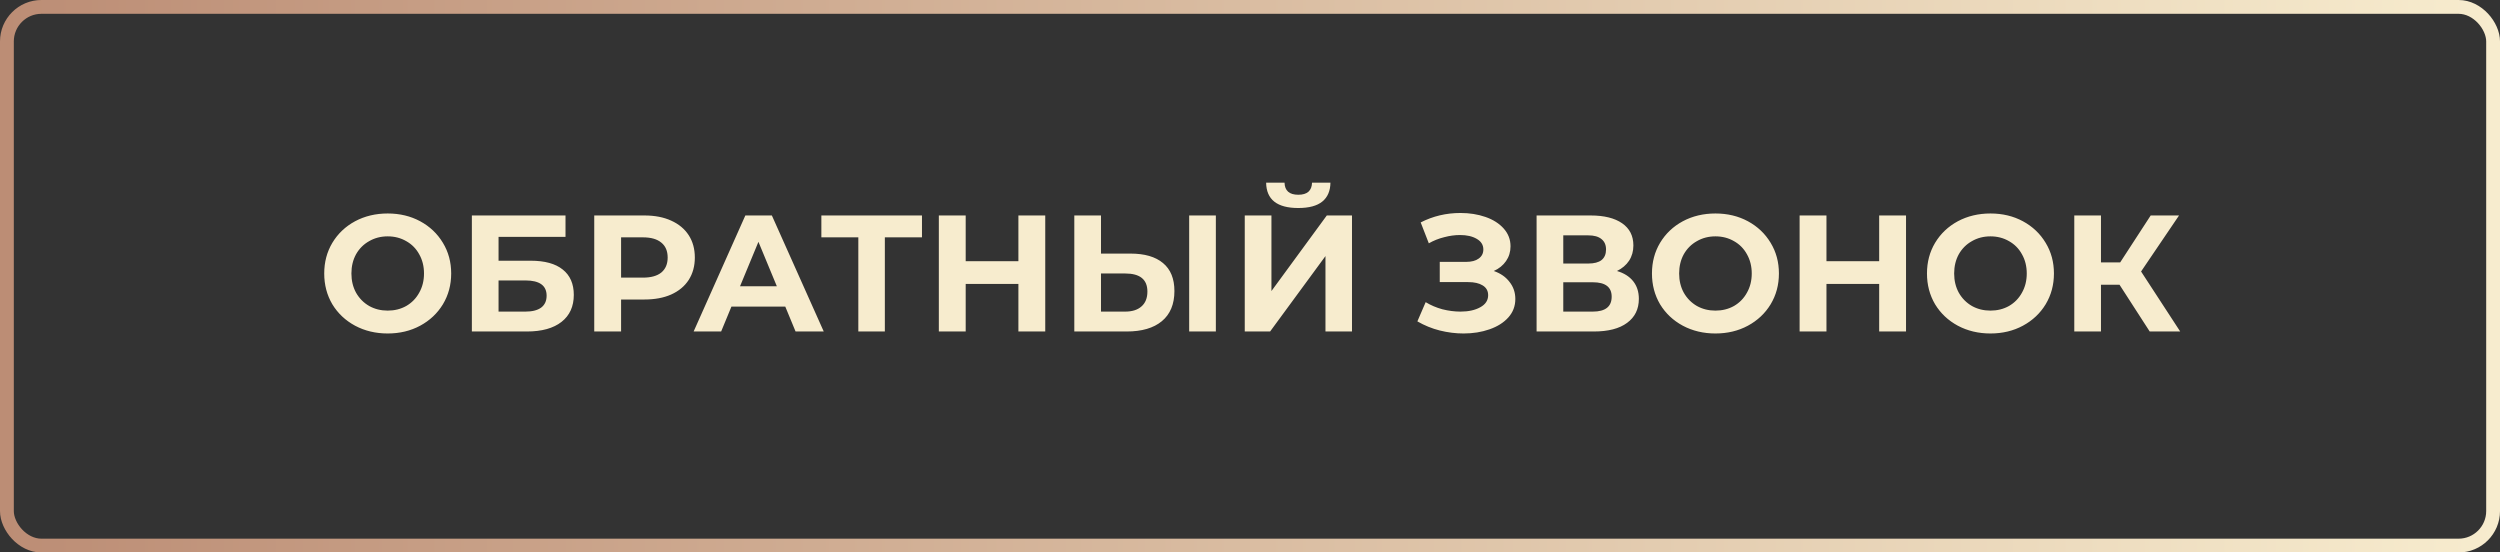
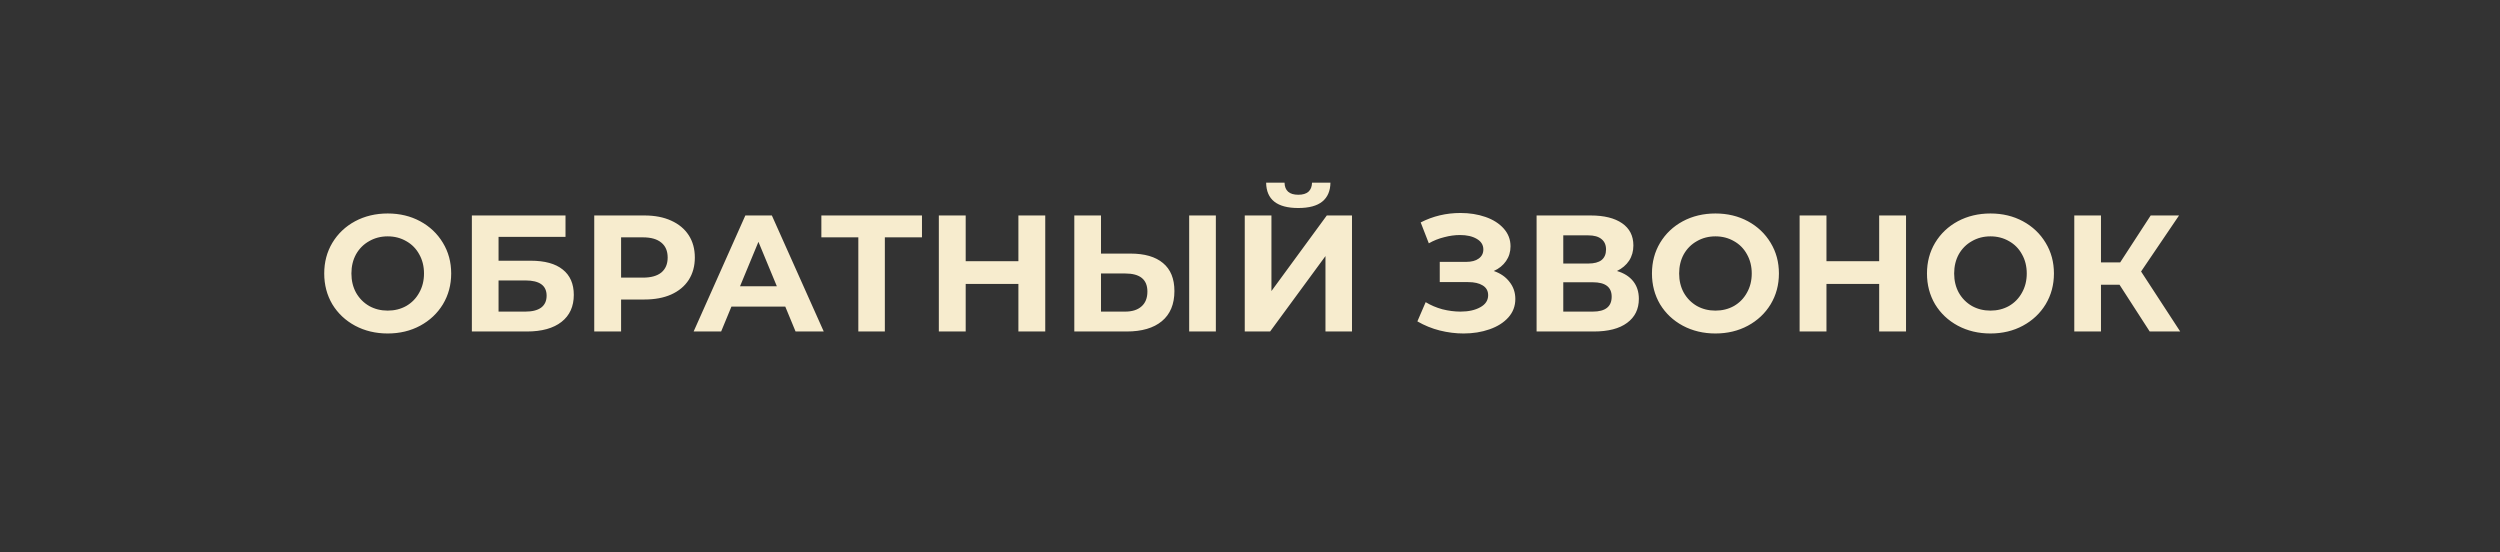
<svg xmlns="http://www.w3.org/2000/svg" width="181" height="40" viewBox="0 0 181 40" fill="none">
  <rect x="0" y="0" width="181" height="40" fill="#333333" stroke="none" />
-   <rect x="0.5" y="0.5" width="180" height="39" rx="2.5" stroke="url(#paint0_linear)" />
  <path d="M28.07 24.144C27.198 24.144 26.41 23.956 25.706 23.58C25.01 23.204 24.462 22.688 24.062 22.032C23.67 21.368 23.474 20.624 23.474 19.8C23.474 18.976 23.67 18.236 24.062 17.58C24.462 16.916 25.01 16.396 25.706 16.02C26.41 15.644 27.198 15.456 28.07 15.456C28.942 15.456 29.726 15.644 30.422 16.02C31.118 16.396 31.666 16.916 32.066 17.58C32.466 18.236 32.666 18.976 32.666 19.8C32.666 20.624 32.466 21.368 32.066 22.032C31.666 22.688 31.118 23.204 30.422 23.58C29.726 23.956 28.942 24.144 28.07 24.144ZM28.07 22.488C28.566 22.488 29.014 22.376 29.414 22.152C29.814 21.92 30.126 21.6 30.35 21.192C30.582 20.784 30.698 20.32 30.698 19.8C30.698 19.28 30.582 18.816 30.35 18.408C30.126 18 29.814 17.684 29.414 17.46C29.014 17.228 28.566 17.112 28.07 17.112C27.574 17.112 27.126 17.228 26.726 17.46C26.326 17.684 26.01 18 25.778 18.408C25.554 18.816 25.442 19.28 25.442 19.8C25.442 20.32 25.554 20.784 25.778 21.192C26.01 21.6 26.326 21.92 26.726 22.152C27.126 22.376 27.574 22.488 28.07 22.488ZM34.163 15.6H40.943V17.148H36.095V18.876H38.423C39.439 18.876 40.211 19.088 40.739 19.512C41.275 19.936 41.543 20.548 41.543 21.348C41.543 22.188 41.247 22.84 40.655 23.304C40.063 23.768 39.227 24 38.147 24H34.163V15.6ZM38.039 22.56C38.535 22.56 38.915 22.464 39.179 22.272C39.443 22.072 39.575 21.784 39.575 21.408C39.575 20.672 39.063 20.304 38.039 20.304H36.095V22.56H38.039ZM46.658 15.6C47.403 15.6 48.047 15.724 48.59 15.972C49.142 16.22 49.566 16.572 49.862 17.028C50.158 17.484 50.306 18.024 50.306 18.648C50.306 19.264 50.158 19.804 49.862 20.268C49.566 20.724 49.142 21.076 48.59 21.324C48.047 21.564 47.403 21.684 46.658 21.684H44.967V24H43.023V15.6H46.658ZM46.55 20.1C47.135 20.1 47.578 19.976 47.883 19.728C48.187 19.472 48.339 19.112 48.339 18.648C48.339 18.176 48.187 17.816 47.883 17.568C47.578 17.312 47.135 17.184 46.55 17.184H44.967V20.1H46.55ZM56.855 22.2H52.955L52.211 24H50.219L53.963 15.6H55.883L59.639 24H57.599L56.855 22.2ZM56.243 20.724L54.911 17.508L53.579 20.724H56.243ZM66.751 17.184H64.063V24H62.143V17.184H59.467V15.6H66.751V17.184ZM75.676 15.6V24H73.732V20.556H69.916V24H67.972V15.6H69.916V18.912H73.732V15.6H75.676ZM81.848 18.36C82.872 18.36 83.656 18.588 84.2 19.044C84.752 19.5 85.028 20.176 85.028 21.072C85.028 22.024 84.724 22.752 84.116 23.256C83.516 23.752 82.668 24 81.572 24H77.78V15.6H79.712V18.36H81.848ZM81.464 22.56C81.968 22.56 82.36 22.436 82.64 22.188C82.928 21.94 83.072 21.58 83.072 21.108C83.072 20.236 82.536 19.8 81.464 19.8H79.712V22.56H81.464ZM86.096 15.6H88.028V24H86.096V15.6ZM90.12 15.6H92.052V21.072L96.06 15.6H97.884V24H95.964V18.54L91.956 24H90.12V15.6ZM93.996 15.06C92.46 15.06 91.684 14.448 91.668 13.224H93C93.016 13.808 93.348 14.1 93.996 14.1C94.316 14.1 94.56 14.028 94.728 13.884C94.896 13.732 94.984 13.512 94.992 13.224H96.324C96.316 13.824 96.12 14.28 95.736 14.592C95.352 14.904 94.772 15.06 93.996 15.06ZM108.15 19.62C108.638 19.788 109.018 20.052 109.29 20.412C109.57 20.764 109.71 21.176 109.71 21.648C109.71 22.16 109.542 22.604 109.206 22.98C108.87 23.356 108.414 23.644 107.838 23.844C107.27 24.044 106.646 24.144 105.966 24.144C105.39 24.144 104.814 24.072 104.238 23.928C103.67 23.784 103.13 23.564 102.618 23.268L103.218 21.876C103.586 22.1 103.99 22.272 104.43 22.392C104.878 22.504 105.314 22.56 105.738 22.56C106.314 22.56 106.79 22.456 107.166 22.248C107.55 22.04 107.742 21.748 107.742 21.372C107.742 21.06 107.61 20.824 107.346 20.664C107.09 20.504 106.738 20.424 106.29 20.424H104.238V18.96H106.146C106.538 18.96 106.842 18.88 107.058 18.72C107.282 18.56 107.394 18.34 107.394 18.06C107.394 17.732 107.234 17.476 106.914 17.292C106.602 17.108 106.198 17.016 105.702 17.016C105.334 17.016 104.954 17.068 104.562 17.172C104.17 17.268 103.798 17.416 103.446 17.616L102.858 16.104C103.746 15.648 104.706 15.42 105.738 15.42C106.394 15.42 106.998 15.516 107.55 15.708C108.102 15.9 108.542 16.18 108.87 16.548C109.198 16.916 109.362 17.344 109.362 17.832C109.362 18.232 109.254 18.588 109.038 18.9C108.822 19.212 108.526 19.452 108.15 19.62ZM117.069 19.62C117.581 19.772 117.973 20.02 118.245 20.364C118.517 20.708 118.653 21.132 118.653 21.636C118.653 22.38 118.369 22.96 117.801 23.376C117.241 23.792 116.437 24 115.389 24H111.249V15.6H115.161C116.137 15.6 116.897 15.788 117.441 16.164C117.985 16.54 118.257 17.076 118.257 17.772C118.257 18.188 118.153 18.556 117.945 18.876C117.737 19.188 117.445 19.436 117.069 19.62ZM113.181 19.08H114.993C115.417 19.08 115.737 18.996 115.953 18.828C116.169 18.652 116.277 18.396 116.277 18.06C116.277 17.732 116.165 17.48 115.941 17.304C115.725 17.128 115.409 17.04 114.993 17.04H113.181V19.08ZM115.317 22.56C116.229 22.56 116.685 22.2 116.685 21.48C116.685 20.784 116.229 20.436 115.317 20.436H113.181V22.56H115.317ZM124.198 24.144C123.326 24.144 122.538 23.956 121.834 23.58C121.138 23.204 120.59 22.688 120.19 22.032C119.798 21.368 119.602 20.624 119.602 19.8C119.602 18.976 119.798 18.236 120.19 17.58C120.59 16.916 121.138 16.396 121.834 16.02C122.538 15.644 123.326 15.456 124.198 15.456C125.07 15.456 125.854 15.644 126.55 16.02C127.246 16.396 127.794 16.916 128.194 17.58C128.594 18.236 128.794 18.976 128.794 19.8C128.794 20.624 128.594 21.368 128.194 22.032C127.794 22.688 127.246 23.204 126.55 23.58C125.854 23.956 125.07 24.144 124.198 24.144ZM124.198 22.488C124.694 22.488 125.142 22.376 125.542 22.152C125.942 21.92 126.254 21.6 126.478 21.192C126.71 20.784 126.826 20.32 126.826 19.8C126.826 19.28 126.71 18.816 126.478 18.408C126.254 18 125.942 17.684 125.542 17.46C125.142 17.228 124.694 17.112 124.198 17.112C123.702 17.112 123.254 17.228 122.854 17.46C122.454 17.684 122.138 18 121.906 18.408C121.682 18.816 121.57 19.28 121.57 19.8C121.57 20.32 121.682 20.784 121.906 21.192C122.138 21.6 122.454 21.92 122.854 22.152C123.254 22.376 123.702 22.488 124.198 22.488ZM137.996 15.6V24H136.052V20.556H132.236V24H130.292V15.6H132.236V18.912H136.052V15.6H137.996ZM144.109 24.144C143.237 24.144 142.449 23.956 141.745 23.58C141.049 23.204 140.501 22.688 140.101 22.032C139.709 21.368 139.513 20.624 139.513 19.8C139.513 18.976 139.709 18.236 140.101 17.58C140.501 16.916 141.049 16.396 141.745 16.02C142.449 15.644 143.237 15.456 144.109 15.456C144.981 15.456 145.765 15.644 146.461 16.02C147.157 16.396 147.705 16.916 148.105 17.58C148.505 18.236 148.705 18.976 148.705 19.8C148.705 20.624 148.505 21.368 148.105 22.032C147.705 22.688 147.157 23.204 146.461 23.58C145.765 23.956 144.981 24.144 144.109 24.144ZM144.109 22.488C144.605 22.488 145.053 22.376 145.453 22.152C145.853 21.92 146.165 21.6 146.389 21.192C146.621 20.784 146.737 20.32 146.737 19.8C146.737 19.28 146.621 18.816 146.389 18.408C146.165 18 145.853 17.684 145.453 17.46C145.053 17.228 144.605 17.112 144.109 17.112C143.613 17.112 143.165 17.228 142.765 17.46C142.365 17.684 142.049 18 141.817 18.408C141.593 18.816 141.481 19.28 141.481 19.8C141.481 20.32 141.593 20.784 141.817 21.192C142.049 21.6 142.365 21.92 142.765 22.152C143.165 22.376 143.613 22.488 144.109 22.488ZM153.454 20.616H152.11V24H150.178V15.6H152.11V18.996H153.502L155.71 15.6H157.762L155.014 19.656L157.846 24H155.638L153.454 20.616Z" fill="#F7ECCE" />
  <defs>
    <linearGradient id="paint0_linear" x1="-3.06122e-07" y1="15.2" x2="181" y2="15.2" gradientUnits="userSpaceOnUse">
      <stop stop-color="#BC8D75" />
      <stop offset="1" stop-color="#F7ECCE" />
    </linearGradient>
  </defs>
</svg>